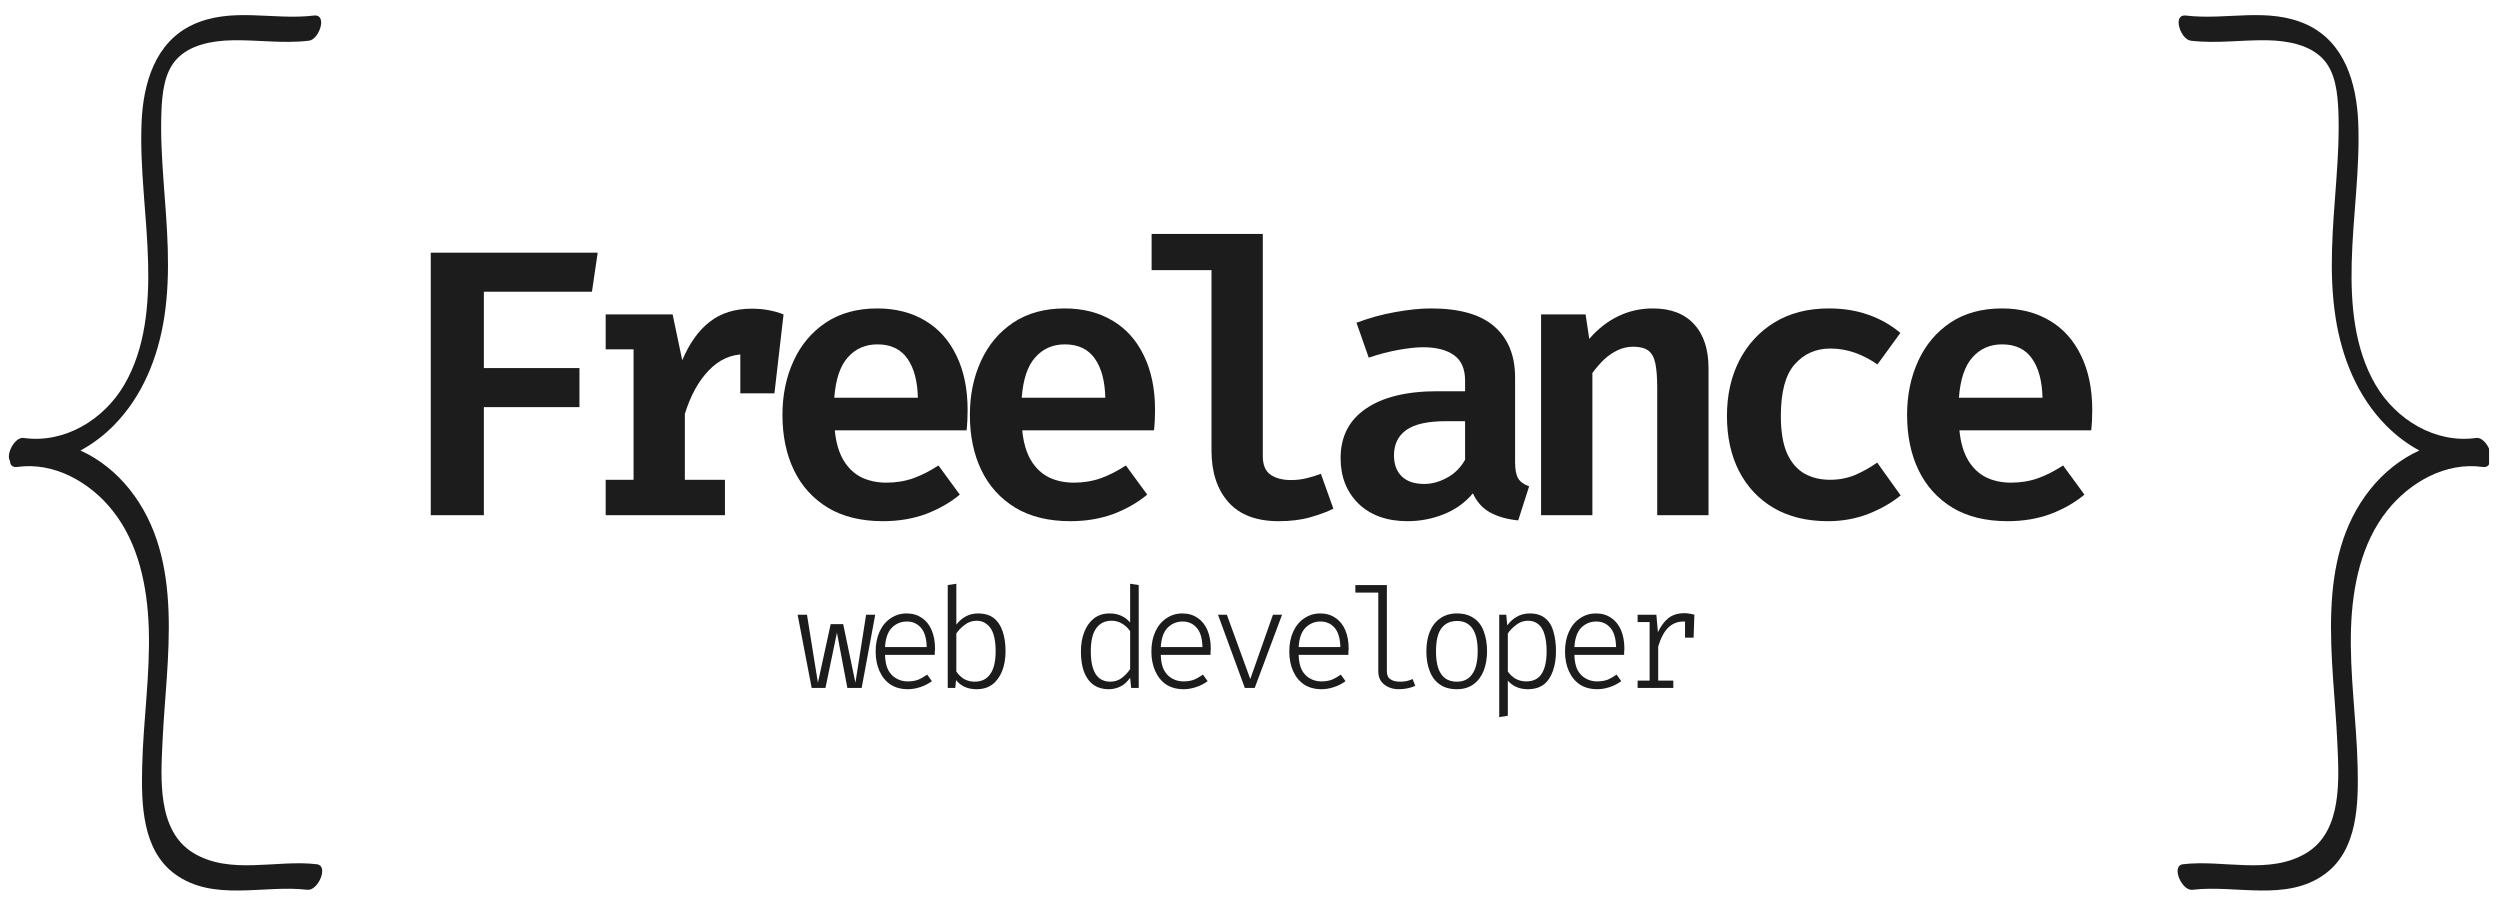
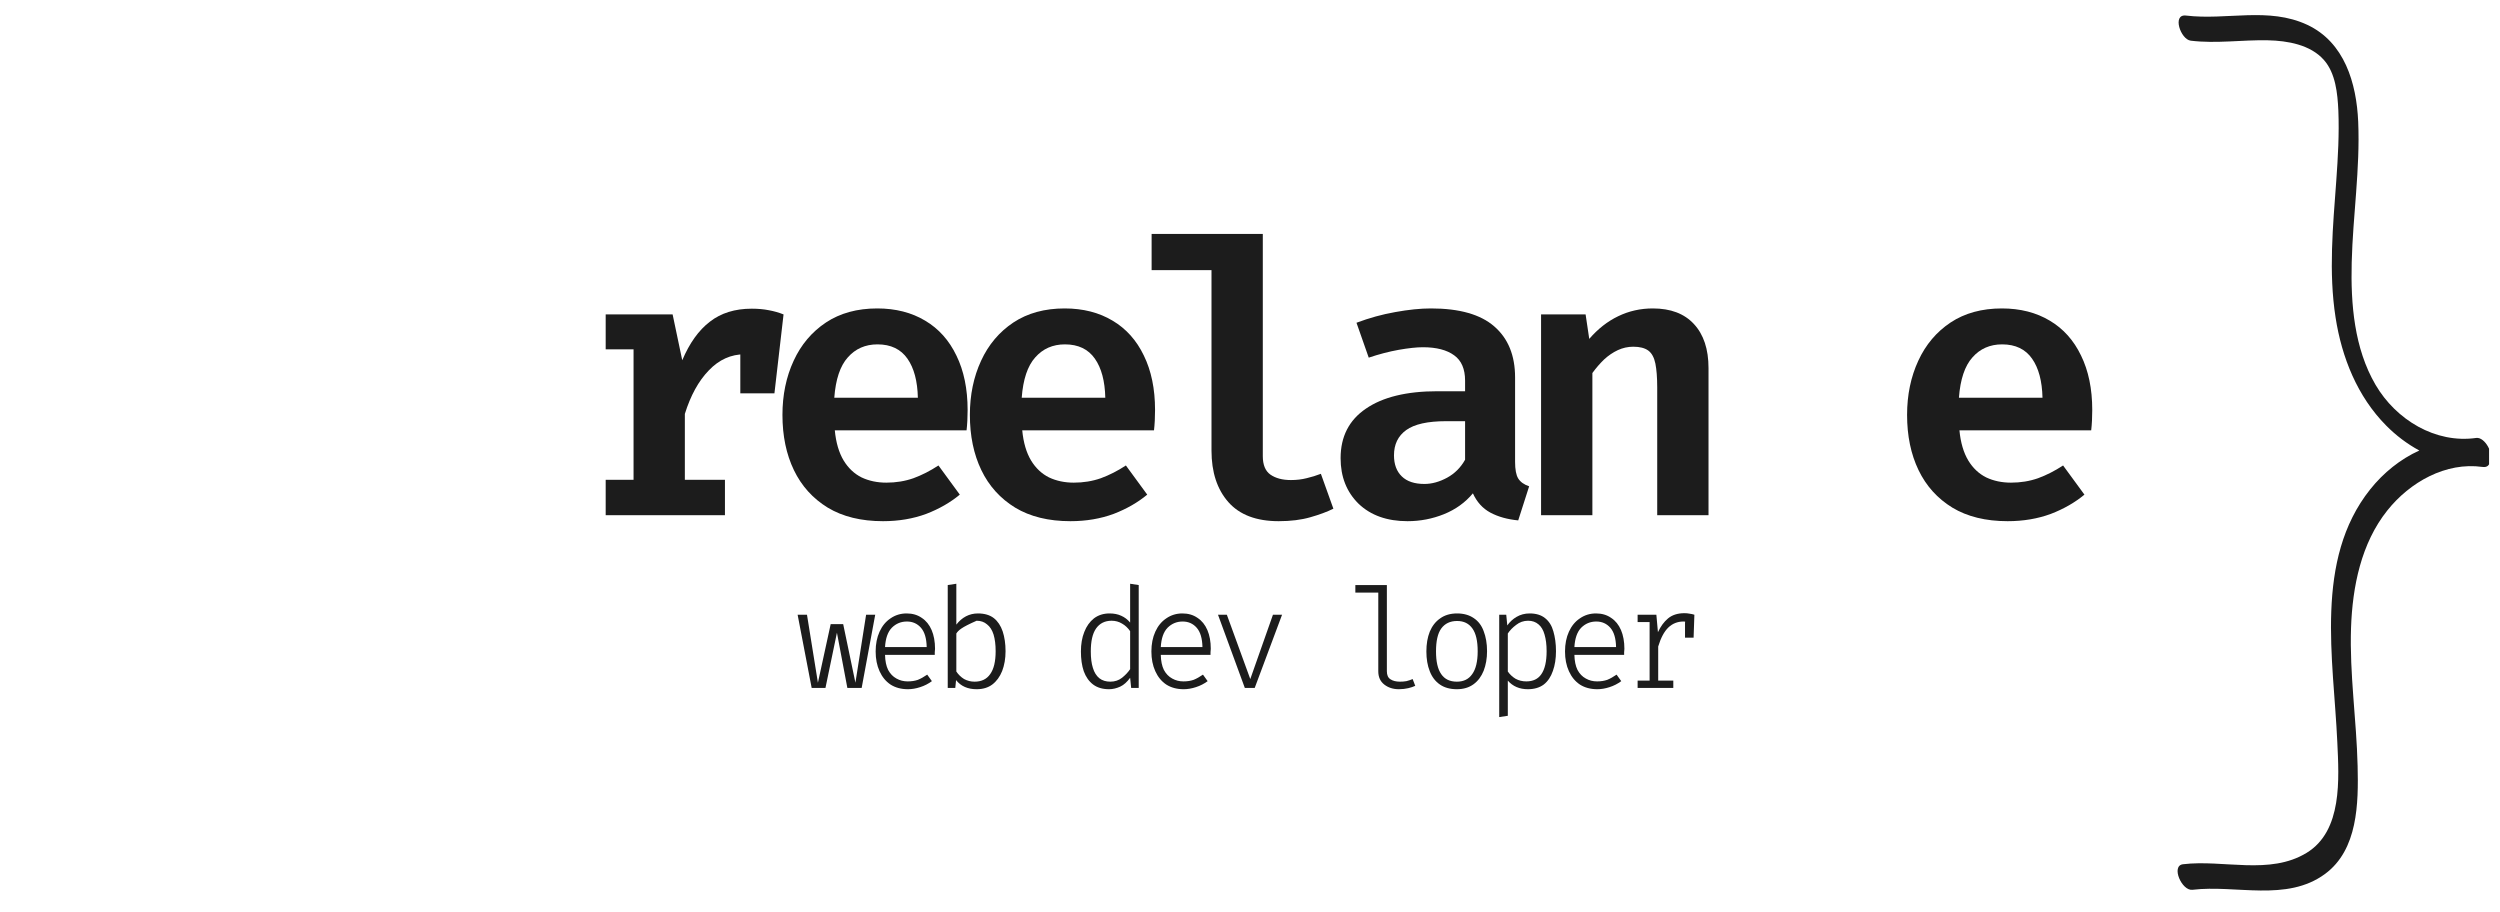
<svg xmlns="http://www.w3.org/2000/svg" width="200" viewBox="0 0 150 54.75" height="73" preserveAspectRatio="xMidYMid meet">
  <defs>
    <g />
    <clipPath id="dd2d20771f">
-       <path d="M 0.34 0.395 L 19.754 0.395 L 19.754 54 L 0.34 54 Z M 0.34 0.395 " clip-rule="nonzero" />
-     </clipPath>
+       </clipPath>
    <clipPath id="9ac0262ea4">
      <path d="M 130.234 0.395 L 149.344 0.395 L 149.344 54 L 130.234 54 Z M 130.234 0.395 " clip-rule="nonzero" />
    </clipPath>
  </defs>
  <g fill="#1c1c1c" fill-opacity="1">
    <g transform="translate(23.173, 30.912)">
      <g>
-         <path d="M 5.859 -13.406 L 5.859 -8.828 L 11.594 -8.828 L 11.594 -6.484 L 5.859 -6.484 L 5.859 0 L 2.672 0 L 2.672 -15.75 L 12.688 -15.75 L 12.344 -13.406 Z M 5.859 -13.406 " />
-       </g>
+         </g>
    </g>
  </g>
  <g fill="#1c1c1c" fill-opacity="1">
    <g transform="translate(34.419, 30.912)">
      <g>
        <path d="M 1.922 0 L 1.922 -2.125 L 3.594 -2.125 L 3.594 -9.953 L 1.922 -9.953 L 1.922 -12.047 L 5.938 -12.047 L 6.516 -9.297 C 6.953 -10.328 7.504 -11.098 8.172 -11.609 C 8.836 -12.129 9.676 -12.391 10.688 -12.391 C 11.07 -12.391 11.414 -12.359 11.719 -12.297 C 12.02 -12.242 12.312 -12.16 12.594 -12.047 L 11.656 -9.484 C 11.426 -9.547 11.203 -9.586 10.984 -9.609 C 10.773 -9.641 10.535 -9.656 10.266 -9.656 C 9.441 -9.656 8.723 -9.332 8.109 -8.688 C 7.492 -8.051 7.016 -7.18 6.672 -6.078 L 6.672 -2.125 L 9.078 -2.125 L 9.078 0 Z M 10 -7.312 L 10 -10.547 L 10.422 -12.047 L 12.594 -12.047 L 12.047 -7.312 Z M 10 -7.312 " />
      </g>
    </g>
  </g>
  <g fill="#1c1c1c" fill-opacity="1">
    <g transform="translate(45.666, 30.912)">
      <g>
        <path d="M 4.422 -5.094 C 4.492 -4.352 4.672 -3.75 4.953 -3.281 C 5.234 -2.82 5.594 -2.484 6.031 -2.266 C 6.477 -2.055 6.973 -1.953 7.516 -1.953 C 8.086 -1.953 8.629 -2.039 9.141 -2.219 C 9.648 -2.406 10.148 -2.66 10.641 -2.984 L 11.922 -1.234 C 11.359 -0.766 10.688 -0.379 9.906 -0.078 C 9.125 0.211 8.258 0.359 7.312 0.359 C 6 0.359 4.895 0.086 4 -0.453 C 3.102 -1.004 2.426 -1.754 1.969 -2.703 C 1.508 -3.66 1.281 -4.766 1.281 -6.016 C 1.281 -7.211 1.504 -8.297 1.953 -9.266 C 2.398 -10.234 3.047 -11 3.891 -11.562 C 4.742 -12.125 5.77 -12.406 6.969 -12.406 C 8.07 -12.406 9.031 -12.16 9.844 -11.672 C 10.656 -11.191 11.281 -10.492 11.719 -9.578 C 12.164 -8.672 12.391 -7.582 12.391 -6.312 C 12.391 -6.102 12.383 -5.891 12.375 -5.672 C 12.363 -5.453 12.348 -5.258 12.328 -5.094 Z M 6.984 -10.25 C 6.254 -10.25 5.66 -9.988 5.203 -9.469 C 4.742 -8.957 4.473 -8.148 4.391 -7.047 L 9.406 -7.047 C 9.383 -8.047 9.176 -8.828 8.781 -9.391 C 8.383 -9.961 7.785 -10.25 6.984 -10.25 Z M 6.984 -10.25 " />
      </g>
    </g>
  </g>
  <g fill="#1c1c1c" fill-opacity="1">
    <g transform="translate(56.912, 30.912)">
      <g>
        <path d="M 4.422 -5.094 C 4.492 -4.352 4.672 -3.75 4.953 -3.281 C 5.234 -2.82 5.594 -2.484 6.031 -2.266 C 6.477 -2.055 6.973 -1.953 7.516 -1.953 C 8.086 -1.953 8.629 -2.039 9.141 -2.219 C 9.648 -2.406 10.148 -2.66 10.641 -2.984 L 11.922 -1.234 C 11.359 -0.766 10.688 -0.379 9.906 -0.078 C 9.125 0.211 8.258 0.359 7.312 0.359 C 6 0.359 4.895 0.086 4 -0.453 C 3.102 -1.004 2.426 -1.754 1.969 -2.703 C 1.508 -3.66 1.281 -4.766 1.281 -6.016 C 1.281 -7.211 1.504 -8.297 1.953 -9.266 C 2.398 -10.234 3.047 -11 3.891 -11.562 C 4.742 -12.125 5.77 -12.406 6.969 -12.406 C 8.07 -12.406 9.031 -12.16 9.844 -11.672 C 10.656 -11.191 11.281 -10.492 11.719 -9.578 C 12.164 -8.672 12.391 -7.582 12.391 -6.312 C 12.391 -6.102 12.383 -5.891 12.375 -5.672 C 12.363 -5.453 12.348 -5.258 12.328 -5.094 Z M 6.984 -10.25 C 6.254 -10.25 5.66 -9.988 5.203 -9.469 C 4.742 -8.957 4.473 -8.148 4.391 -7.047 L 9.406 -7.047 C 9.383 -8.047 9.176 -8.828 8.781 -9.391 C 8.383 -9.961 7.785 -10.25 6.984 -10.25 Z M 6.984 -10.25 " />
      </g>
    </g>
  </g>
  <g fill="#1c1c1c" fill-opacity="1">
    <g transform="translate(68.159, 30.912)">
      <g>
        <path d="M 7.609 -16.875 L 7.609 -3.547 C 7.609 -3.023 7.758 -2.656 8.062 -2.438 C 8.375 -2.219 8.785 -2.109 9.297 -2.109 C 9.629 -2.109 9.941 -2.145 10.234 -2.219 C 10.535 -2.289 10.82 -2.379 11.094 -2.484 L 11.844 -0.391 C 11.469 -0.203 11.004 -0.031 10.453 0.125 C 9.91 0.281 9.281 0.359 8.562 0.359 C 7.227 0.359 6.223 -0.02 5.547 -0.781 C 4.867 -1.551 4.531 -2.582 4.531 -3.875 L 4.531 -14.703 L 0.938 -14.703 L 0.938 -16.875 Z M 7.609 -16.875 " />
      </g>
    </g>
  </g>
  <g fill="#1c1c1c" fill-opacity="1">
    <g transform="translate(79.405, 30.912)">
      <g>
        <path d="M 11.5 -3.203 C 11.5 -2.742 11.562 -2.41 11.688 -2.203 C 11.82 -1.992 12.039 -1.836 12.344 -1.734 L 11.688 0.312 C 11.039 0.25 10.484 0.094 10.016 -0.156 C 9.555 -0.406 9.207 -0.789 8.969 -1.312 C 8.508 -0.758 7.93 -0.344 7.234 -0.062 C 6.535 0.219 5.805 0.359 5.047 0.359 C 3.816 0.359 2.836 0.008 2.109 -0.688 C 1.391 -1.395 1.031 -2.305 1.031 -3.422 C 1.031 -4.711 1.535 -5.703 2.547 -6.391 C 3.555 -7.086 4.988 -7.438 6.844 -7.438 L 8.5 -7.438 L 8.5 -8.078 C 8.5 -8.773 8.281 -9.281 7.844 -9.594 C 7.406 -9.914 6.781 -10.078 5.969 -10.078 C 5.582 -10.078 5.098 -10.023 4.516 -9.922 C 3.93 -9.816 3.332 -9.66 2.719 -9.453 L 1.984 -11.547 C 2.754 -11.836 3.531 -12.051 4.312 -12.188 C 5.102 -12.332 5.816 -12.406 6.453 -12.406 C 8.16 -12.406 9.426 -12.047 10.25 -11.328 C 11.082 -10.609 11.5 -9.586 11.5 -8.266 Z M 6.062 -1.875 C 6.508 -1.875 6.961 -2 7.422 -2.25 C 7.879 -2.5 8.238 -2.859 8.5 -3.328 L 8.5 -5.641 L 7.359 -5.641 C 6.254 -5.641 5.457 -5.461 4.969 -5.109 C 4.477 -4.754 4.234 -4.25 4.234 -3.594 C 4.234 -3.051 4.391 -2.629 4.703 -2.328 C 5.016 -2.023 5.469 -1.875 6.062 -1.875 Z M 6.062 -1.875 " />
      </g>
    </g>
  </g>
  <g fill="#1c1c1c" fill-opacity="1">
    <g transform="translate(90.652, 30.912)">
      <g>
        <path d="M 1.812 0 L 1.812 -12.047 L 4.484 -12.047 L 4.703 -10.578 C 5.223 -11.18 5.801 -11.633 6.438 -11.938 C 7.082 -12.25 7.773 -12.406 8.516 -12.406 C 9.586 -12.406 10.41 -12.094 10.984 -11.469 C 11.566 -10.844 11.859 -9.961 11.859 -8.828 L 11.859 0 L 8.781 0 L 8.781 -7.672 C 8.781 -8.266 8.742 -8.738 8.672 -9.094 C 8.598 -9.457 8.457 -9.719 8.25 -9.875 C 8.039 -10.031 7.738 -10.109 7.344 -10.109 C 7.02 -10.109 6.711 -10.039 6.422 -9.906 C 6.129 -9.77 5.852 -9.582 5.594 -9.344 C 5.344 -9.102 5.109 -8.832 4.891 -8.531 L 4.891 0 Z M 1.812 0 " />
      </g>
    </g>
  </g>
  <g fill="#1c1c1c" fill-opacity="1">
    <g transform="translate(101.898, 30.912)">
      <g>
-         <path d="M 7.906 -2.125 C 8.438 -2.125 8.93 -2.219 9.391 -2.406 C 9.848 -2.602 10.297 -2.852 10.734 -3.156 L 12.141 -1.188 C 11.609 -0.75 10.961 -0.379 10.203 -0.078 C 9.453 0.211 8.645 0.359 7.781 0.359 C 6.508 0.359 5.422 0.094 4.516 -0.438 C 3.617 -0.969 2.926 -1.707 2.438 -2.656 C 1.957 -3.602 1.719 -4.703 1.719 -5.953 C 1.719 -7.191 1.961 -8.297 2.453 -9.266 C 2.953 -10.242 3.656 -11.008 4.562 -11.562 C 5.477 -12.125 6.566 -12.406 7.828 -12.406 C 8.703 -12.406 9.488 -12.281 10.188 -12.031 C 10.895 -11.789 11.539 -11.426 12.125 -10.938 L 10.75 -9.047 C 10.312 -9.348 9.859 -9.582 9.391 -9.75 C 8.922 -9.914 8.43 -10 7.922 -10 C 7.047 -10 6.332 -9.68 5.781 -9.047 C 5.227 -8.422 4.953 -7.391 4.953 -5.953 C 4.953 -5.016 5.078 -4.266 5.328 -3.703 C 5.586 -3.141 5.941 -2.734 6.391 -2.484 C 6.836 -2.242 7.344 -2.125 7.906 -2.125 Z M 7.906 -2.125 " />
-       </g>
+         </g>
    </g>
  </g>
  <g fill="#1c1c1c" fill-opacity="1">
    <g transform="translate(113.144, 30.912)">
      <g>
        <path d="M 4.422 -5.094 C 4.492 -4.352 4.672 -3.75 4.953 -3.281 C 5.234 -2.82 5.594 -2.484 6.031 -2.266 C 6.477 -2.055 6.973 -1.953 7.516 -1.953 C 8.086 -1.953 8.629 -2.039 9.141 -2.219 C 9.648 -2.406 10.148 -2.66 10.641 -2.984 L 11.922 -1.234 C 11.359 -0.766 10.688 -0.379 9.906 -0.078 C 9.125 0.211 8.258 0.359 7.312 0.359 C 6 0.359 4.895 0.086 4 -0.453 C 3.102 -1.004 2.426 -1.754 1.969 -2.703 C 1.508 -3.66 1.281 -4.766 1.281 -6.016 C 1.281 -7.211 1.504 -8.297 1.953 -9.266 C 2.398 -10.234 3.047 -11 3.891 -11.562 C 4.742 -12.125 5.77 -12.406 6.969 -12.406 C 8.07 -12.406 9.031 -12.16 9.844 -11.672 C 10.656 -11.191 11.281 -10.492 11.719 -9.578 C 12.164 -8.672 12.391 -7.582 12.391 -6.312 C 12.391 -6.102 12.383 -5.891 12.375 -5.672 C 12.363 -5.453 12.348 -5.258 12.328 -5.094 Z M 6.984 -10.25 C 6.254 -10.25 5.66 -9.988 5.203 -9.469 C 4.742 -8.957 4.473 -8.148 4.391 -7.047 L 9.406 -7.047 C 9.383 -8.047 9.176 -8.828 8.781 -9.391 C 8.383 -9.961 7.785 -10.25 6.984 -10.25 Z M 6.984 -10.25 " />
      </g>
    </g>
  </g>
  <g clip-path="url(#dd2d20771f)">
-     <path fill="#1c1c1c" d="M 19.012 51.855 C 16.598 51.562 13.805 52.527 11.586 51.168 C 9.43 49.848 9.648 46.727 9.75 44.523 C 9.973 39.551 11.148 33.598 7.777 29.363 C 6.977 28.359 5.965 27.543 4.828 27.031 C 5.559 26.637 6.234 26.125 6.82 25.531 C 8.543 23.793 9.484 21.449 9.855 19.039 C 10.277 16.32 10.012 13.578 9.812 10.852 C 9.711 9.449 9.629 8.039 9.688 6.629 C 9.734 5.613 9.852 4.395 10.551 3.602 C 11.363 2.676 12.746 2.445 13.902 2.418 C 15.457 2.383 16.992 2.629 18.543 2.441 C 19.156 2.367 19.676 0.828 18.824 0.934 C 16.387 1.227 13.883 0.402 11.555 1.488 C 9.316 2.535 8.598 4.988 8.496 7.305 C 8.375 10.129 8.816 12.938 8.887 15.758 C 8.949 18.246 8.734 20.898 7.457 23.086 C 6.23 25.191 3.855 26.625 1.418 26.277 C 0.891 26.203 0.34 27.25 0.598 27.656 C 0.609 27.895 0.738 28.059 1.039 28.016 C 3.242 27.707 5.395 28.926 6.75 30.629 C 8.32 32.598 8.84 35.195 8.926 37.672 C 9.02 40.441 8.598 43.195 8.531 45.957 C 8.477 48.195 8.512 50.984 10.488 52.438 C 12.793 54.133 15.844 53.074 18.441 53.387 C 19.078 53.469 19.746 51.945 19.012 51.855 Z M 19.012 51.855 " fill-opacity="1" fill-rule="nonzero" />
-   </g>
+     </g>
  <g clip-path="url(#9ac0262ea4)">
    <path fill="#1c1c1c" d="M 130.977 51.855 C 133.395 51.562 136.184 52.527 138.402 51.168 C 140.559 49.848 140.34 46.727 140.238 44.523 C 140.016 39.551 138.84 33.598 142.211 29.363 C 143.012 28.359 144.027 27.543 145.16 27.031 C 144.43 26.637 143.754 26.125 143.168 25.531 C 141.445 23.793 140.504 21.449 140.133 19.039 C 139.711 16.32 139.977 13.578 140.176 10.852 C 140.277 9.449 140.359 8.039 140.301 6.629 C 140.254 5.613 140.137 4.395 139.438 3.602 C 138.625 2.676 137.242 2.445 136.086 2.418 C 134.531 2.383 132.996 2.629 131.445 2.441 C 130.832 2.367 130.312 0.828 131.164 0.934 C 133.602 1.227 136.105 0.402 138.434 1.488 C 140.672 2.535 141.391 4.988 141.492 7.305 C 141.613 10.129 141.172 12.938 141.102 15.758 C 141.039 18.246 141.254 20.898 142.531 23.086 C 143.762 25.191 146.133 26.625 148.57 26.277 C 149.098 26.203 149.648 27.25 149.395 27.656 C 149.379 27.895 149.25 28.059 148.949 28.016 C 146.75 27.707 144.594 28.926 143.238 30.629 C 141.668 32.598 141.148 35.195 141.062 37.672 C 140.969 40.441 141.391 43.195 141.457 45.957 C 141.512 48.195 141.477 50.984 139.5 52.438 C 137.195 54.133 134.145 53.074 131.547 53.387 C 130.91 53.469 130.242 51.945 130.977 51.855 Z M 130.977 51.855 " fill-opacity="1" fill-rule="nonzero" />
  </g>
  <g fill="#1c1c1c" fill-opacity="1">
    <g transform="translate(47.669, 41.275)">
      <g>
        <path d="M 4.031 0 L 3.172 0 L 2.547 -3.312 L 1.859 0 L 1.031 0 L 0.188 -4.391 L 0.75 -4.391 L 1.406 -0.312 L 2.172 -3.828 L 2.922 -3.828 L 3.656 -0.312 L 4.297 -4.391 L 4.844 -4.391 Z M 4.031 0 " />
      </g>
    </g>
  </g>
  <g fill="#1c1c1c" fill-opacity="1">
    <g transform="translate(51.805, 41.275)">
      <g>
        <path d="M 1.297 -1.984 C 1.305 -1.617 1.367 -1.316 1.484 -1.078 C 1.609 -0.848 1.773 -0.676 1.984 -0.562 C 2.191 -0.445 2.414 -0.391 2.656 -0.391 C 2.883 -0.391 3.086 -0.422 3.266 -0.484 C 3.441 -0.555 3.629 -0.66 3.828 -0.797 L 4.109 -0.406 C 3.898 -0.25 3.664 -0.129 3.406 -0.047 C 3.156 0.035 2.91 0.078 2.672 0.078 C 2.266 0.078 1.914 -0.016 1.625 -0.203 C 1.344 -0.391 1.125 -0.656 0.969 -1 C 0.812 -1.344 0.734 -1.738 0.734 -2.188 C 0.734 -2.633 0.812 -3.031 0.969 -3.375 C 1.125 -3.719 1.344 -3.984 1.625 -4.172 C 1.906 -4.367 2.227 -4.469 2.594 -4.469 C 2.945 -4.469 3.25 -4.379 3.5 -4.203 C 3.758 -4.035 3.957 -3.789 4.094 -3.469 C 4.227 -3.156 4.297 -2.781 4.297 -2.344 C 4.297 -2.27 4.289 -2.203 4.281 -2.141 C 4.281 -2.086 4.281 -2.035 4.281 -1.984 Z M 2.609 -3.984 C 2.254 -3.984 1.953 -3.859 1.703 -3.609 C 1.461 -3.359 1.328 -2.973 1.297 -2.453 L 3.797 -2.453 C 3.785 -2.973 3.672 -3.359 3.453 -3.609 C 3.234 -3.859 2.953 -3.984 2.609 -3.984 Z M 2.609 -3.984 " />
      </g>
    </g>
  </g>
  <g fill="#1c1c1c" fill-opacity="1">
    <g transform="translate(55.942, 41.275)">
      <g>
-         <path d="M 1.438 -3.797 C 1.602 -4.016 1.797 -4.18 2.016 -4.297 C 2.234 -4.41 2.473 -4.469 2.734 -4.469 C 3.129 -4.469 3.445 -4.375 3.688 -4.188 C 3.926 -4 4.102 -3.734 4.219 -3.391 C 4.332 -3.047 4.391 -2.648 4.391 -2.203 C 4.391 -1.754 4.32 -1.359 4.188 -1.016 C 4.051 -0.672 3.852 -0.398 3.594 -0.203 C 3.344 -0.016 3.031 0.078 2.656 0.078 C 2.125 0.078 1.711 -0.102 1.422 -0.469 L 1.375 0 L 0.922 0 L 0.922 -6.172 L 1.438 -6.25 Z M 2.531 -0.375 C 2.945 -0.375 3.258 -0.523 3.469 -0.828 C 3.688 -1.129 3.797 -1.586 3.797 -2.203 C 3.797 -2.598 3.754 -2.93 3.672 -3.203 C 3.586 -3.473 3.457 -3.676 3.281 -3.812 C 3.113 -3.957 2.906 -4.031 2.656 -4.031 C 2.383 -4.031 2.145 -3.945 1.938 -3.781 C 1.727 -3.625 1.562 -3.453 1.438 -3.266 L 1.438 -0.984 C 1.562 -0.797 1.719 -0.645 1.906 -0.531 C 2.102 -0.426 2.312 -0.375 2.531 -0.375 Z M 2.531 -0.375 " />
+         <path d="M 1.438 -3.797 C 1.602 -4.016 1.797 -4.18 2.016 -4.297 C 2.234 -4.41 2.473 -4.469 2.734 -4.469 C 3.129 -4.469 3.445 -4.375 3.688 -4.188 C 3.926 -4 4.102 -3.734 4.219 -3.391 C 4.332 -3.047 4.391 -2.648 4.391 -2.203 C 4.391 -1.754 4.32 -1.359 4.188 -1.016 C 4.051 -0.672 3.852 -0.398 3.594 -0.203 C 3.344 -0.016 3.031 0.078 2.656 0.078 C 2.125 0.078 1.711 -0.102 1.422 -0.469 L 1.375 0 L 0.922 0 L 0.922 -6.172 L 1.438 -6.25 Z M 2.531 -0.375 C 2.945 -0.375 3.258 -0.523 3.469 -0.828 C 3.688 -1.129 3.797 -1.586 3.797 -2.203 C 3.797 -2.598 3.754 -2.93 3.672 -3.203 C 3.586 -3.473 3.457 -3.676 3.281 -3.812 C 3.113 -3.957 2.906 -4.031 2.656 -4.031 C 1.727 -3.625 1.562 -3.453 1.438 -3.266 L 1.438 -0.984 C 1.562 -0.797 1.719 -0.645 1.906 -0.531 C 2.102 -0.426 2.312 -0.375 2.531 -0.375 Z M 2.531 -0.375 " />
      </g>
    </g>
  </g>
  <g fill="#1c1c1c" fill-opacity="1">
    <g transform="translate(60.078, 41.275)">
      <g />
    </g>
  </g>
  <g fill="#1c1c1c" fill-opacity="1">
    <g transform="translate(64.214, 41.275)">
      <g>
        <path d="M 3.594 -6.25 L 4.109 -6.172 L 4.109 0 L 3.656 0 L 3.594 -0.609 C 3.414 -0.359 3.219 -0.18 3 -0.078 C 2.781 0.023 2.555 0.078 2.328 0.078 C 1.941 0.078 1.625 -0.016 1.375 -0.203 C 1.125 -0.391 0.938 -0.656 0.812 -1 C 0.695 -1.344 0.641 -1.738 0.641 -2.188 C 0.641 -2.625 0.707 -3.016 0.844 -3.359 C 0.977 -3.703 1.172 -3.973 1.422 -4.172 C 1.68 -4.367 1.992 -4.469 2.359 -4.469 C 2.629 -4.469 2.863 -4.422 3.062 -4.328 C 3.258 -4.242 3.438 -4.109 3.594 -3.922 Z M 2.484 -4.031 C 2.078 -4.031 1.766 -3.875 1.547 -3.562 C 1.336 -3.258 1.234 -2.801 1.234 -2.188 C 1.234 -1.801 1.273 -1.473 1.359 -1.203 C 1.441 -0.93 1.57 -0.723 1.75 -0.578 C 1.926 -0.441 2.145 -0.375 2.406 -0.375 C 2.676 -0.375 2.91 -0.453 3.109 -0.609 C 3.305 -0.766 3.469 -0.938 3.594 -1.125 L 3.594 -3.406 C 3.457 -3.602 3.297 -3.754 3.109 -3.859 C 2.922 -3.973 2.711 -4.031 2.484 -4.031 Z M 2.484 -4.031 " />
      </g>
    </g>
  </g>
  <g fill="#1c1c1c" fill-opacity="1">
    <g transform="translate(68.35, 41.275)">
      <g>
        <path d="M 1.297 -1.984 C 1.305 -1.617 1.367 -1.316 1.484 -1.078 C 1.609 -0.848 1.773 -0.676 1.984 -0.562 C 2.191 -0.445 2.414 -0.391 2.656 -0.391 C 2.883 -0.391 3.086 -0.422 3.266 -0.484 C 3.441 -0.555 3.629 -0.66 3.828 -0.797 L 4.109 -0.406 C 3.898 -0.25 3.664 -0.129 3.406 -0.047 C 3.156 0.035 2.91 0.078 2.672 0.078 C 2.266 0.078 1.914 -0.016 1.625 -0.203 C 1.344 -0.391 1.125 -0.656 0.969 -1 C 0.812 -1.344 0.734 -1.738 0.734 -2.188 C 0.734 -2.633 0.812 -3.031 0.969 -3.375 C 1.125 -3.719 1.344 -3.984 1.625 -4.172 C 1.906 -4.367 2.227 -4.469 2.594 -4.469 C 2.945 -4.469 3.25 -4.379 3.5 -4.203 C 3.758 -4.035 3.957 -3.789 4.094 -3.469 C 4.227 -3.156 4.297 -2.781 4.297 -2.344 C 4.297 -2.27 4.289 -2.203 4.281 -2.141 C 4.281 -2.086 4.281 -2.035 4.281 -1.984 Z M 2.609 -3.984 C 2.254 -3.984 1.953 -3.859 1.703 -3.609 C 1.461 -3.359 1.328 -2.973 1.297 -2.453 L 3.797 -2.453 C 3.785 -2.973 3.672 -3.359 3.453 -3.609 C 3.234 -3.859 2.953 -3.984 2.609 -3.984 Z M 2.609 -3.984 " />
      </g>
    </g>
  </g>
  <g fill="#1c1c1c" fill-opacity="1">
    <g transform="translate(72.486, 41.275)">
      <g>
        <path d="M 4.438 -4.391 L 2.797 0 L 2.203 0 L 0.594 -4.391 L 1.125 -4.391 L 2.531 -0.531 L 3.891 -4.391 Z M 4.438 -4.391 " />
      </g>
    </g>
  </g>
  <g fill="#1c1c1c" fill-opacity="1">
    <g transform="translate(76.623, 41.275)">
      <g>
-         <path d="M 1.297 -1.984 C 1.305 -1.617 1.367 -1.316 1.484 -1.078 C 1.609 -0.848 1.773 -0.676 1.984 -0.562 C 2.191 -0.445 2.414 -0.391 2.656 -0.391 C 2.883 -0.391 3.086 -0.422 3.266 -0.484 C 3.441 -0.555 3.629 -0.66 3.828 -0.797 L 4.109 -0.406 C 3.898 -0.25 3.664 -0.129 3.406 -0.047 C 3.156 0.035 2.91 0.078 2.672 0.078 C 2.266 0.078 1.914 -0.016 1.625 -0.203 C 1.344 -0.391 1.125 -0.656 0.969 -1 C 0.812 -1.344 0.734 -1.738 0.734 -2.188 C 0.734 -2.633 0.812 -3.031 0.969 -3.375 C 1.125 -3.719 1.344 -3.984 1.625 -4.172 C 1.906 -4.367 2.227 -4.469 2.594 -4.469 C 2.945 -4.469 3.25 -4.379 3.5 -4.203 C 3.758 -4.035 3.957 -3.789 4.094 -3.469 C 4.227 -3.156 4.297 -2.781 4.297 -2.344 C 4.297 -2.27 4.289 -2.203 4.281 -2.141 C 4.281 -2.086 4.281 -2.035 4.281 -1.984 Z M 2.609 -3.984 C 2.254 -3.984 1.953 -3.859 1.703 -3.609 C 1.461 -3.359 1.328 -2.973 1.297 -2.453 L 3.797 -2.453 C 3.785 -2.973 3.672 -3.359 3.453 -3.609 C 3.234 -3.859 2.953 -3.984 2.609 -3.984 Z M 2.609 -3.984 " />
-       </g>
+         </g>
    </g>
  </g>
  <g fill="#1c1c1c" fill-opacity="1">
    <g transform="translate(80.759, 41.275)">
      <g>
        <path d="M 2.453 -6.172 L 2.453 -1 C 2.453 -0.77 2.523 -0.609 2.672 -0.516 C 2.816 -0.422 3.004 -0.375 3.234 -0.375 C 3.367 -0.375 3.5 -0.383 3.625 -0.406 C 3.75 -0.438 3.875 -0.477 4 -0.531 L 4.156 -0.125 C 4.039 -0.07 3.898 -0.023 3.734 0.016 C 3.566 0.055 3.379 0.078 3.172 0.078 C 2.828 0.078 2.535 -0.016 2.297 -0.203 C 2.055 -0.391 1.938 -0.656 1.938 -1 L 1.938 -5.719 L 0.562 -5.719 L 0.562 -6.172 Z M 2.453 -6.172 " />
      </g>
    </g>
  </g>
  <g fill="#1c1c1c" fill-opacity="1">
    <g transform="translate(84.895, 41.275)">
      <g>
        <path d="M 2.531 -4.469 C 2.926 -4.469 3.258 -4.375 3.531 -4.188 C 3.801 -4.008 4 -3.75 4.125 -3.406 C 4.258 -3.062 4.328 -2.66 4.328 -2.203 C 4.328 -1.766 4.258 -1.375 4.125 -1.031 C 3.988 -0.688 3.785 -0.414 3.516 -0.219 C 3.242 -0.02 2.91 0.078 2.516 0.078 C 2.109 0.078 1.77 -0.016 1.5 -0.203 C 1.227 -0.391 1.023 -0.656 0.891 -1 C 0.754 -1.344 0.688 -1.738 0.688 -2.188 C 0.688 -2.633 0.754 -3.031 0.891 -3.375 C 1.035 -3.719 1.242 -3.984 1.516 -4.172 C 1.785 -4.367 2.125 -4.469 2.531 -4.469 Z M 2.531 -4.016 C 2.113 -4.016 1.797 -3.863 1.578 -3.562 C 1.367 -3.27 1.266 -2.812 1.266 -2.188 C 1.266 -1.582 1.367 -1.129 1.578 -0.828 C 1.785 -0.523 2.098 -0.375 2.516 -0.375 C 2.922 -0.375 3.227 -0.523 3.438 -0.828 C 3.656 -1.129 3.766 -1.586 3.766 -2.203 C 3.766 -2.816 3.66 -3.27 3.453 -3.562 C 3.242 -3.863 2.938 -4.016 2.531 -4.016 Z M 2.531 -4.016 " />
      </g>
    </g>
  </g>
  <g fill="#1c1c1c" fill-opacity="1">
    <g transform="translate(89.031, 41.275)">
      <g>
        <path d="M 2.75 -4.469 C 3.133 -4.469 3.441 -4.375 3.672 -4.188 C 3.91 -4 4.078 -3.734 4.172 -3.391 C 4.273 -3.047 4.328 -2.648 4.328 -2.203 C 4.328 -1.754 4.266 -1.359 4.141 -1.016 C 4.023 -0.672 3.844 -0.398 3.594 -0.203 C 3.344 -0.016 3.023 0.078 2.641 0.078 C 2.141 0.078 1.738 -0.094 1.438 -0.438 L 1.438 1.672 L 0.922 1.75 L 0.922 -4.391 L 1.344 -4.391 L 1.406 -3.75 C 1.562 -3.969 1.75 -4.141 1.969 -4.266 C 2.195 -4.398 2.457 -4.469 2.75 -4.469 Z M 2.656 -4.031 C 2.383 -4.031 2.145 -3.945 1.938 -3.781 C 1.727 -3.625 1.562 -3.453 1.438 -3.266 L 1.438 -0.984 C 1.562 -0.805 1.719 -0.66 1.906 -0.547 C 2.102 -0.441 2.316 -0.391 2.547 -0.391 C 2.953 -0.391 3.254 -0.535 3.453 -0.828 C 3.66 -1.129 3.766 -1.586 3.766 -2.203 C 3.766 -2.598 3.723 -2.93 3.641 -3.203 C 3.566 -3.473 3.445 -3.676 3.281 -3.812 C 3.113 -3.957 2.906 -4.031 2.656 -4.031 Z M 2.656 -4.031 " />
      </g>
    </g>
  </g>
  <g fill="#1c1c1c" fill-opacity="1">
    <g transform="translate(93.167, 41.275)">
      <g>
        <path d="M 1.297 -1.984 C 1.305 -1.617 1.367 -1.316 1.484 -1.078 C 1.609 -0.848 1.773 -0.676 1.984 -0.562 C 2.191 -0.445 2.414 -0.391 2.656 -0.391 C 2.883 -0.391 3.086 -0.422 3.266 -0.484 C 3.441 -0.555 3.629 -0.66 3.828 -0.797 L 4.109 -0.406 C 3.898 -0.25 3.664 -0.129 3.406 -0.047 C 3.156 0.035 2.91 0.078 2.672 0.078 C 2.266 0.078 1.914 -0.016 1.625 -0.203 C 1.344 -0.391 1.125 -0.656 0.969 -1 C 0.812 -1.344 0.734 -1.738 0.734 -2.188 C 0.734 -2.633 0.812 -3.031 0.969 -3.375 C 1.125 -3.719 1.344 -3.984 1.625 -4.172 C 1.906 -4.367 2.227 -4.469 2.594 -4.469 C 2.945 -4.469 3.25 -4.379 3.5 -4.203 C 3.758 -4.035 3.957 -3.789 4.094 -3.469 C 4.227 -3.156 4.297 -2.781 4.297 -2.344 C 4.297 -2.27 4.289 -2.203 4.281 -2.141 C 4.281 -2.086 4.281 -2.035 4.281 -1.984 Z M 2.609 -3.984 C 2.254 -3.984 1.953 -3.859 1.703 -3.609 C 1.461 -3.359 1.328 -2.973 1.297 -2.453 L 3.797 -2.453 C 3.785 -2.973 3.672 -3.359 3.453 -3.609 C 3.234 -3.859 2.953 -3.984 2.609 -3.984 Z M 2.609 -3.984 " />
      </g>
    </g>
  </g>
  <g fill="#1c1c1c" fill-opacity="1">
    <g transform="translate(97.304, 41.275)">
      <g>
        <path d="M 0.953 0 L 0.953 -0.438 L 1.672 -0.438 L 1.672 -3.953 L 0.953 -3.953 L 0.953 -4.391 L 2.078 -4.391 L 2.172 -3.344 C 2.336 -3.695 2.539 -3.973 2.781 -4.172 C 3.031 -4.379 3.359 -4.484 3.766 -4.484 C 3.879 -4.484 3.984 -4.473 4.078 -4.453 C 4.172 -4.441 4.266 -4.422 4.359 -4.391 L 4.219 -3.906 C 4.125 -3.938 4.035 -3.957 3.953 -3.969 C 3.879 -3.977 3.797 -3.984 3.703 -3.984 C 3.348 -3.984 3.047 -3.863 2.797 -3.625 C 2.547 -3.383 2.344 -3.004 2.188 -2.484 L 2.188 -0.438 L 3.094 -0.438 L 3.094 0 Z M 3.797 -3.016 L 3.797 -3.875 L 3.828 -4.391 L 4.359 -4.391 L 4.312 -3.016 Z M 3.797 -3.016 " />
      </g>
    </g>
  </g>
</svg>